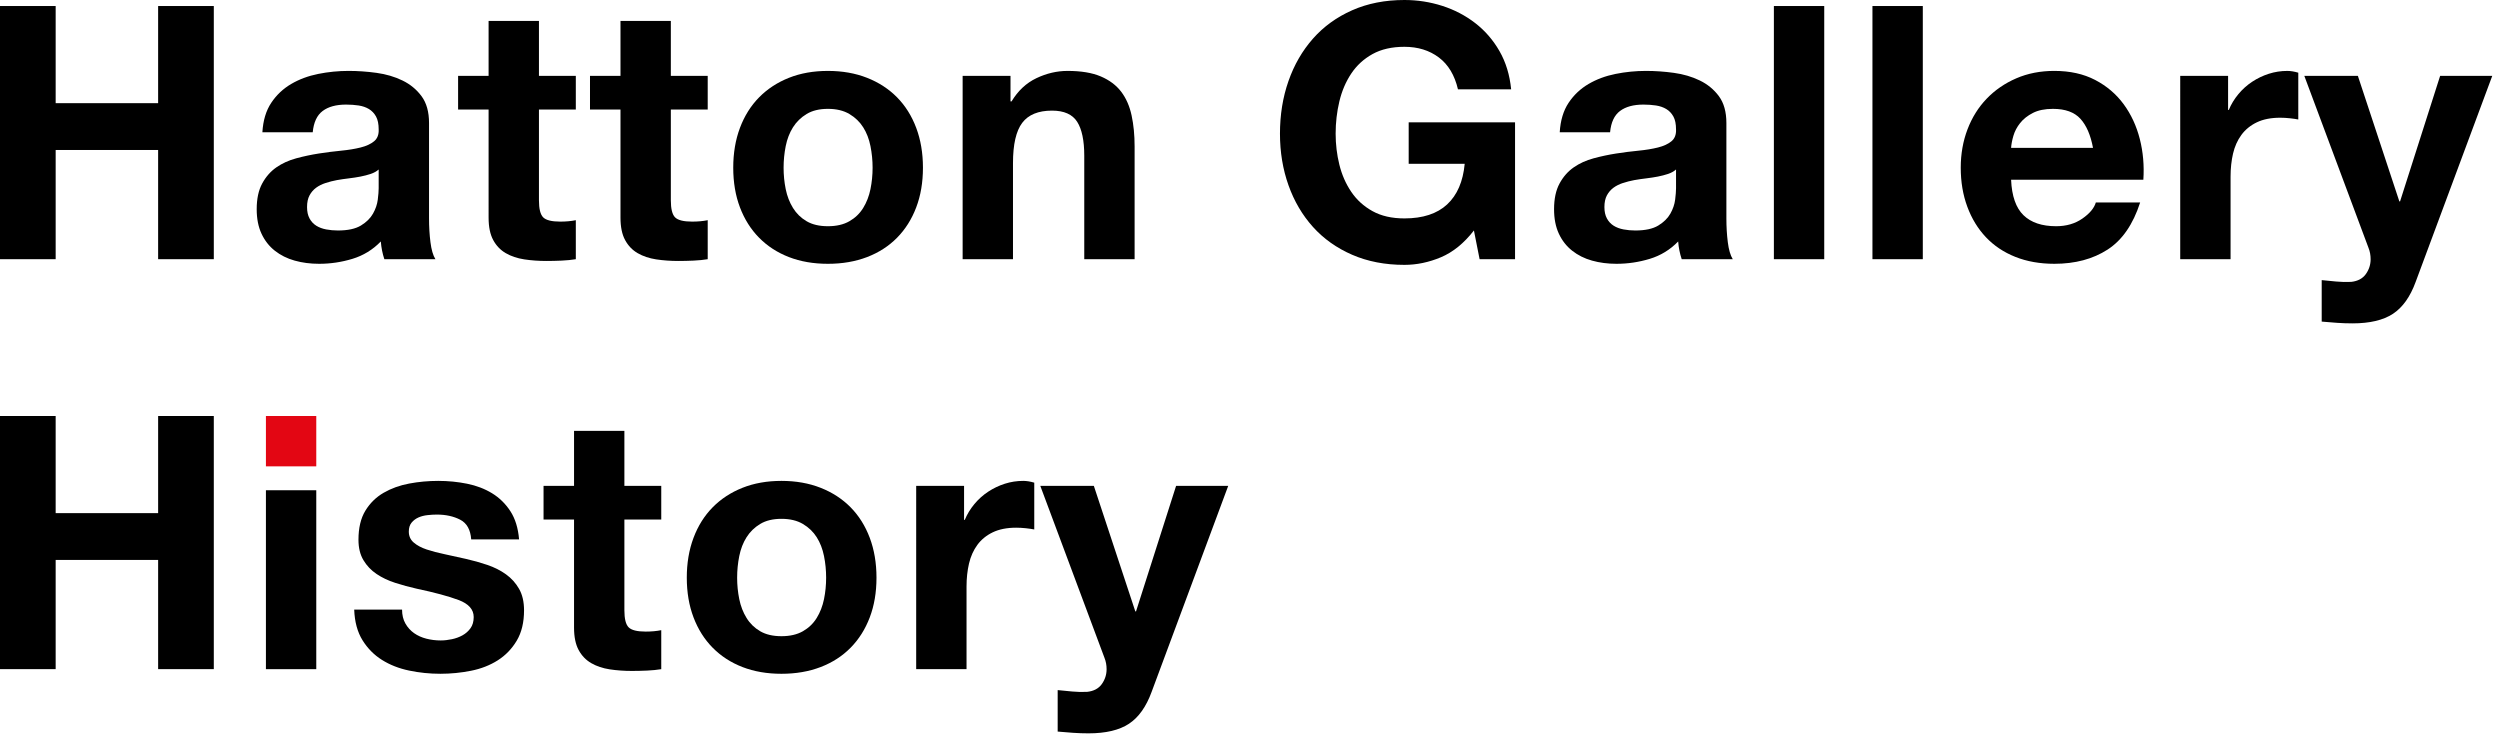
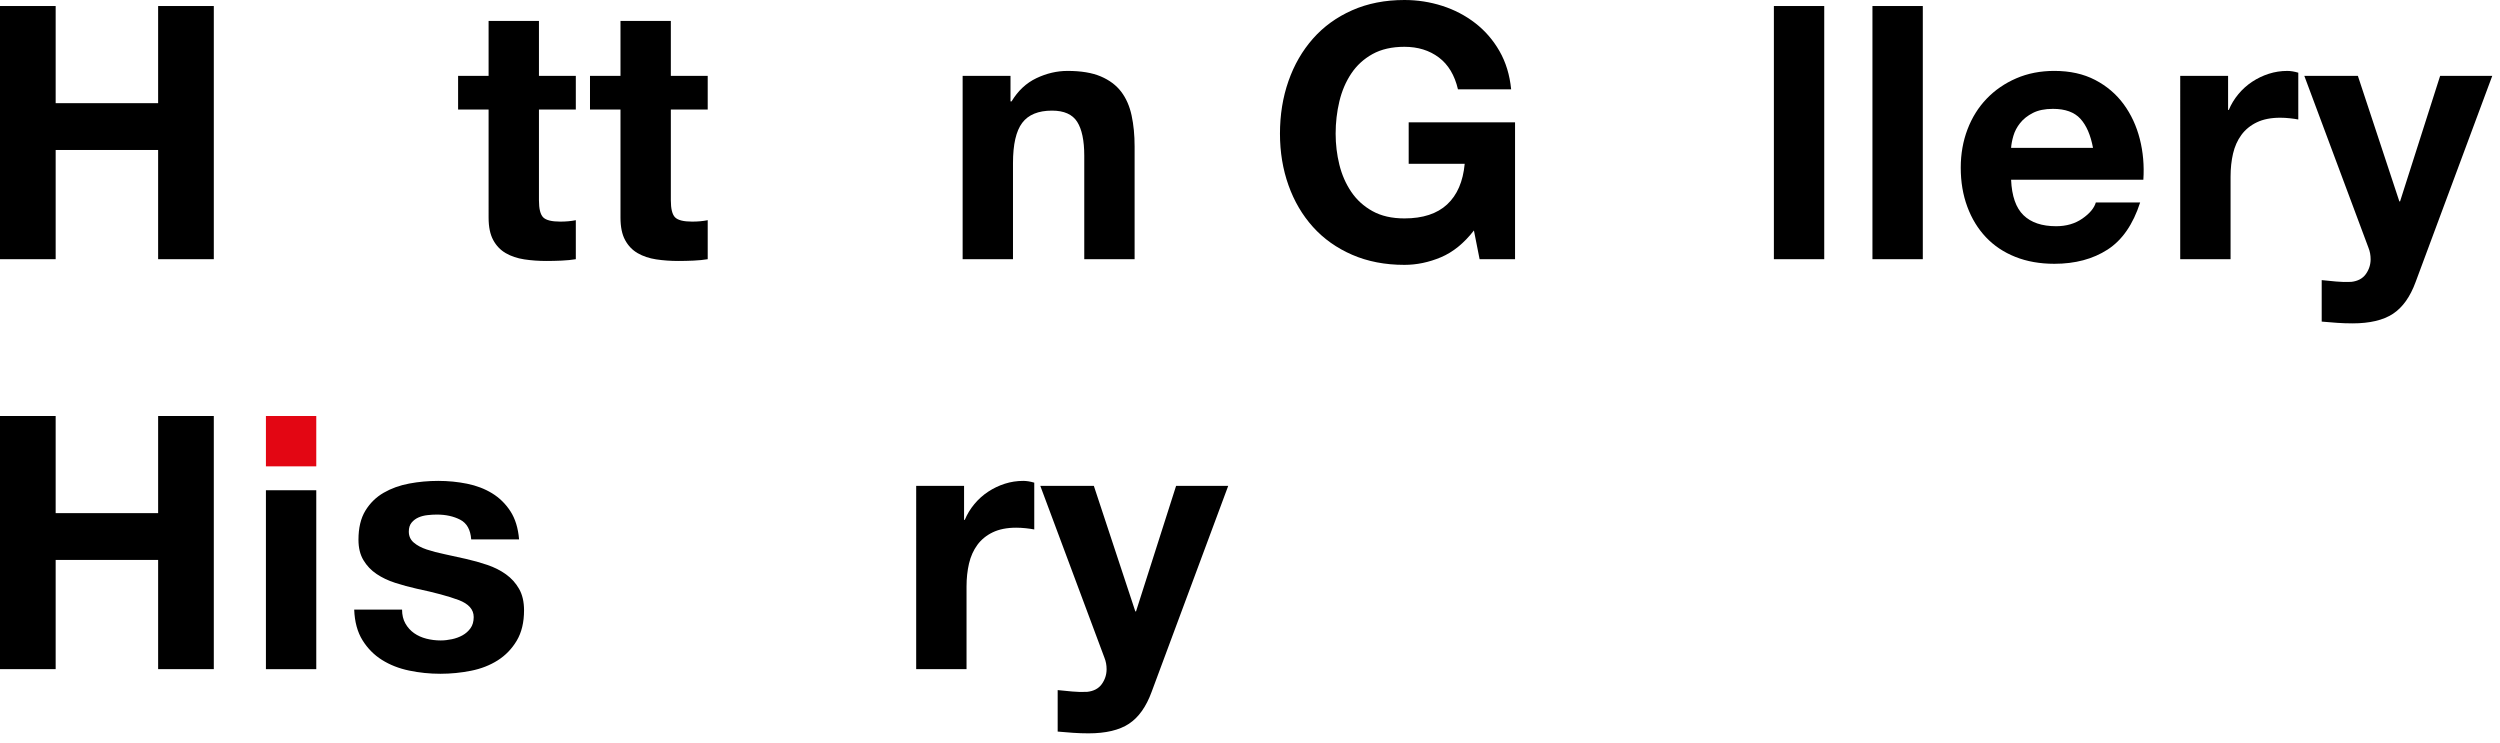
<svg xmlns="http://www.w3.org/2000/svg" version="1.1" id="Layer_1" x="0px" y="0px" width="478.893px" height="142.239px" viewBox="0 0 478.893 142.239" enable-background="new 0 0 478.893 142.239" xml:space="preserve">
  <g>
    <path d="M10.662,1.154v18.61h19.629V1.154h10.665V49.65H30.291V28.73H10.662v20.92H0V1.154H10.662z" />
-     <path d="M50.261,25.335c0.136-2.264,0.7-4.144,1.697-5.638c0.995-1.494,2.264-2.693,3.804-3.6c1.539-0.905,3.271-1.551,5.196-1.937   c1.924-0.384,3.859-0.577,5.807-0.577c1.767,0,3.555,0.125,5.365,0.374c1.812,0.249,3.464,0.736,4.959,1.46   c1.494,0.725,2.717,1.732,3.668,3.022s1.427,3,1.427,5.128v18.271c0,1.586,0.089,3.104,0.271,4.551   c0.181,1.45,0.497,2.537,0.951,3.261h-9.781c-0.182-0.543-0.33-1.098-0.441-1.664c-0.114-0.565-0.193-1.143-0.237-1.732   c-1.54,1.586-3.352,2.694-5.434,3.328c-2.084,0.634-4.213,0.951-6.385,0.951c-1.677,0-3.237-0.204-4.687-0.611   c-1.451-0.407-2.718-1.04-3.804-1.901c-1.087-0.859-1.936-1.946-2.547-3.261c-0.611-1.312-0.918-2.875-0.918-4.687   c0-1.992,0.351-3.634,1.054-4.924c0.701-1.291,1.607-2.319,2.716-3.091c1.109-0.769,2.378-1.347,3.804-1.731   c1.427-0.385,2.863-0.69,4.313-0.918c1.449-0.226,2.875-0.407,4.278-0.543s2.649-0.34,3.736-0.611s1.946-0.667,2.581-1.188   c0.634-0.52,0.927-1.279,0.884-2.274c0-1.042-0.171-1.868-0.511-2.479s-0.793-1.087-1.357-1.426   c-0.567-0.34-1.223-0.566-1.97-0.681c-0.747-0.111-1.552-0.17-2.412-0.17c-1.901,0-3.396,0.409-4.482,1.224   s-1.722,2.173-1.901,4.075H50.261z M72.539,32.466c-0.409,0.364-0.917,0.646-1.529,0.85c-0.611,0.203-1.268,0.373-1.97,0.51   c-0.703,0.135-1.438,0.249-2.208,0.34c-0.77,0.091-1.54,0.203-2.309,0.339c-0.725,0.137-1.438,0.317-2.14,0.544   s-1.313,0.532-1.834,0.916c-0.521,0.386-0.94,0.873-1.256,1.461c-0.317,0.589-0.475,1.336-0.475,2.241   c0,0.861,0.157,1.585,0.475,2.173c0.315,0.59,0.747,1.053,1.29,1.394c0.544,0.34,1.177,0.577,1.901,0.713   c0.724,0.136,1.472,0.204,2.242,0.204c1.901,0,3.372-0.317,4.414-0.951c1.043-0.634,1.812-1.393,2.31-2.275   s0.804-1.777,0.917-2.684c0.112-0.905,0.171-1.63,0.171-2.173V32.466z" />
    <path d="M110.302,14.535v6.453h-7.062v17.388c0,1.63,0.271,2.716,0.814,3.26c0.543,0.543,1.629,0.814,3.26,0.814   c0.543,0,1.063-0.021,1.562-0.067c0.497-0.044,0.973-0.112,1.426-0.204v7.472c-0.815,0.136-1.722,0.226-2.717,0.271   c-0.996,0.045-1.97,0.068-2.92,0.068c-1.495,0-2.91-0.103-4.245-0.306c-1.337-0.204-2.514-0.6-3.532-1.188   c-1.019-0.588-1.824-1.427-2.41-2.514c-0.59-1.087-0.884-2.513-0.884-4.279V20.988h-5.842v-6.453h5.842V4.008h9.646v10.527H110.302   z" />
    <path d="M135.567,14.535v6.453h-7.063v17.388c0,1.63,0.271,2.716,0.814,3.26c0.543,0.543,1.629,0.814,3.261,0.814   c0.543,0,1.062-0.021,1.562-0.067c0.498-0.044,0.973-0.112,1.426-0.204v7.472c-0.816,0.136-1.722,0.226-2.717,0.271   c-0.997,0.045-1.969,0.068-2.921,0.068c-1.494,0-2.91-0.103-4.245-0.306c-1.337-0.204-2.512-0.6-3.531-1.188   c-1.019-0.588-1.824-1.427-2.411-2.514c-0.589-1.087-0.883-2.513-0.883-4.279V20.988h-5.841v-6.453h5.841V4.008h9.645v10.527   H135.567z" />
-     <path d="M141.747,24.485c0.859-2.286,2.083-4.233,3.668-5.841c1.584-1.607,3.487-2.853,5.705-3.736   c2.218-0.883,4.709-1.324,7.473-1.324c2.761,0,5.262,0.441,7.505,1.324c2.241,0.884,4.154,2.129,5.739,3.736   c1.584,1.607,2.807,3.555,3.667,5.841c0.86,2.288,1.292,4.834,1.292,7.642s-0.432,5.344-1.292,7.607   c-0.86,2.265-2.083,4.2-3.667,5.807c-1.585,1.607-3.498,2.842-5.739,3.702c-2.243,0.859-4.744,1.29-7.505,1.29   c-2.764,0-5.255-0.431-7.473-1.29c-2.218-0.86-4.121-2.095-5.705-3.702c-1.585-1.606-2.809-3.542-3.668-5.807   c-0.86-2.264-1.289-4.8-1.289-7.607S140.887,26.773,141.747,24.485z M150.509,36.236c0.273,1.336,0.735,2.536,1.393,3.6   c0.657,1.064,1.527,1.913,2.615,2.547c1.087,0.635,2.444,0.951,4.076,0.951c1.629,0,2.999-0.316,4.107-0.951   c1.109-0.634,1.992-1.482,2.649-2.547c0.657-1.063,1.121-2.264,1.393-3.6s0.409-2.706,0.409-4.109s-0.138-2.784-0.409-4.144   c-0.271-1.358-0.735-2.558-1.393-3.6c-0.657-1.041-1.54-1.89-2.649-2.547c-1.108-0.656-2.479-0.984-4.107-0.984   c-1.632,0-2.989,0.328-4.076,0.984c-1.088,0.657-1.958,1.506-2.615,2.547c-0.657,1.042-1.119,2.241-1.393,3.6   c-0.271,1.359-0.406,2.74-0.406,4.144S150.237,34.9,150.509,36.236z" />
    <path d="M193.57,14.535v4.89h0.203c1.224-2.037,2.809-3.52,4.755-4.448c1.946-0.927,3.94-1.393,5.979-1.393   c2.58,0,4.696,0.352,6.349,1.053c1.654,0.703,2.956,1.676,3.907,2.921c0.949,1.246,1.617,2.763,2.002,4.551   c0.386,1.79,0.578,3.77,0.578,5.943V49.65h-9.645V29.817c0-2.897-0.453-5.061-1.359-6.486s-2.512-2.14-4.821-2.14   c-2.626,0-4.529,0.781-5.706,2.343c-1.178,1.563-1.767,4.133-1.767,7.71V49.65H184.4V14.535H193.57z" />
    <path d="M276.025,49.277c-2.309,0.973-4.643,1.46-6.995,1.46c-3.715,0-7.054-0.646-10.018-1.936   c-2.967-1.29-5.469-3.068-7.506-5.332s-3.601-4.924-4.687-7.98c-1.089-3.057-1.632-6.352-1.632-9.883   c0-3.622,0.543-6.984,1.632-10.087c1.086-3.101,2.649-5.807,4.687-8.115c2.037-2.311,4.539-4.121,7.506-5.435   C261.977,0.657,265.315,0,269.03,0c2.489,0,4.9,0.374,7.234,1.121c2.331,0.746,4.436,1.845,6.315,3.294   c1.878,1.45,3.431,3.237,4.653,5.365c1.223,2.13,1.969,4.575,2.24,7.336h-10.188c-0.635-2.717-1.857-4.754-3.669-6.113   c-1.812-1.358-4.007-2.037-6.587-2.037c-2.4,0-4.438,0.464-6.113,1.392c-1.677,0.929-3.034,2.175-4.074,3.736   c-1.043,1.562-1.802,3.34-2.276,5.331c-0.475,1.994-0.713,4.054-0.713,6.182c0,2.037,0.238,4.019,0.713,5.943   s1.233,3.656,2.276,5.195c1.04,1.54,2.397,2.774,4.074,3.702c1.676,0.929,3.713,1.392,6.113,1.392c3.531,0,6.26-0.894,8.184-2.682   c1.925-1.789,3.045-4.381,3.361-7.777h-10.73v-7.947h20.375V49.65h-6.79l-1.088-5.501C280.44,46.594,278.335,48.304,276.025,49.277   z" />
-     <path d="M298.778,25.335c0.137-2.264,0.701-4.144,1.697-5.638s2.264-2.693,3.805-3.6c1.539-0.905,3.271-1.551,5.196-1.937   c1.923-0.384,3.859-0.577,5.808-0.577c1.766,0,3.553,0.125,5.364,0.374s3.464,0.736,4.958,1.46   c1.494,0.725,2.718,1.732,3.669,3.022s1.426,3,1.426,5.128v18.271c0,1.586,0.089,3.104,0.271,4.551   c0.181,1.45,0.498,2.537,0.952,3.261h-9.781c-0.181-0.543-0.33-1.098-0.442-1.664c-0.114-0.565-0.192-1.143-0.236-1.732   c-1.54,1.586-3.352,2.694-5.435,3.328s-4.212,0.951-6.384,0.951c-1.677,0-3.238-0.204-4.687-0.611   c-1.451-0.407-2.718-1.04-3.804-1.901c-1.087-0.859-1.937-1.946-2.548-3.261c-0.611-1.312-0.916-2.875-0.916-4.687   c0-1.992,0.351-3.634,1.053-4.924c0.701-1.291,1.606-2.319,2.716-3.091c1.108-0.769,2.377-1.347,3.804-1.731   c1.426-0.385,2.864-0.69,4.313-0.918c1.448-0.226,2.874-0.407,4.278-0.543c1.402-0.136,2.648-0.34,3.736-0.611   c1.087-0.271,1.947-0.667,2.581-1.188c0.634-0.52,0.927-1.279,0.883-2.274c0-1.042-0.17-1.868-0.51-2.479s-0.792-1.087-1.357-1.426   c-0.568-0.34-1.224-0.566-1.97-0.681c-0.748-0.111-1.552-0.17-2.412-0.17c-1.9,0-3.396,0.409-4.481,1.224   c-1.089,0.814-1.723,2.173-1.903,4.075H298.778z M321.057,32.466c-0.408,0.364-0.916,0.646-1.527,0.85   c-0.611,0.203-1.269,0.373-1.972,0.51c-0.702,0.135-1.436,0.249-2.207,0.34c-0.77,0.091-1.54,0.203-2.309,0.339   c-0.725,0.137-1.438,0.317-2.14,0.544s-1.314,0.532-1.835,0.916c-0.52,0.386-0.938,0.873-1.256,1.461   c-0.316,0.589-0.475,1.336-0.475,2.241c0,0.861,0.158,1.585,0.475,2.173c0.317,0.59,0.748,1.053,1.291,1.394   c0.544,0.34,1.178,0.577,1.901,0.713s1.472,0.204,2.243,0.204c1.9,0,3.372-0.317,4.412-0.951c1.043-0.634,1.812-1.393,2.312-2.275   c0.497-0.883,0.802-1.777,0.916-2.684c0.112-0.905,0.17-1.63,0.17-2.173V32.466z" />
    <path d="M349.445,1.154V49.65h-9.645V1.154H349.445z" />
    <path d="M368.327,1.154V49.65h-9.646V1.154H368.327z" />
    <path d="M387.618,41.229c1.446,1.403,3.531,2.105,6.247,2.105c1.946,0,3.623-0.486,5.026-1.461c1.403-0.973,2.264-2.003,2.581-3.09   h8.49c-1.358,4.21-3.441,7.224-6.248,9.034c-2.809,1.811-6.206,2.716-10.189,2.716c-2.761,0-5.253-0.441-7.47-1.324   c-2.221-0.883-4.099-2.14-5.639-3.77s-2.728-3.576-3.564-5.841c-0.84-2.265-1.257-4.755-1.257-7.472   c0-2.626,0.429-5.071,1.289-7.335s2.083-4.223,3.669-5.876c1.584-1.651,3.475-2.954,5.672-3.905c2.194-0.951,4.628-1.427,7.3-1.427   c2.989,0,5.593,0.577,7.812,1.732c2.218,1.155,4.04,2.706,5.468,4.652c1.426,1.948,2.454,4.167,3.088,6.656   c0.635,2.491,0.861,5.094,0.681,7.812H385.24C385.375,37.561,386.167,39.825,387.618,41.229z M398.519,22.754   c-1.154-1.268-2.91-1.901-5.265-1.901c-1.54,0-2.819,0.261-3.837,0.78c-1.02,0.521-1.834,1.167-2.445,1.936   c-0.611,0.771-1.041,1.586-1.29,2.445c-0.251,0.861-0.397,1.63-0.441,2.31h15.689C400.476,25.878,399.673,24.021,398.519,22.754z" />
    <path d="M426.806,14.535v6.521h0.137c0.452-1.087,1.063-2.094,1.835-3.022c0.769-0.928,1.651-1.721,2.649-2.378   c0.994-0.655,2.058-1.164,3.191-1.527c1.13-0.362,2.309-0.544,3.532-0.544c0.632,0,1.335,0.114,2.104,0.34v8.966   c-0.452-0.09-0.995-0.17-1.629-0.238c-0.634-0.067-1.246-0.102-1.835-0.102c-1.766,0-3.26,0.295-4.482,0.883   c-1.222,0.589-2.206,1.394-2.954,2.412c-0.746,1.019-1.279,2.207-1.597,3.564c-0.316,1.359-0.475,2.831-0.475,4.416V49.65h-9.645   V14.535H426.806z" />
    <path d="M458.392,60.11c-1.857,1.223-4.44,1.834-7.744,1.834c-0.997,0-1.982-0.034-2.956-0.102   c-0.975-0.068-1.959-0.148-2.954-0.238v-7.946c0.906,0.09,1.835,0.181,2.784,0.271c0.951,0.09,1.902,0.112,2.854,0.067   c1.266-0.136,2.207-0.635,2.818-1.493c0.611-0.861,0.916-1.812,0.916-2.854c0-0.769-0.135-1.494-0.406-2.173l-12.295-32.942h10.258   l7.945,24.045h0.137l7.675-24.045h9.985l-14.672,39.462C461.695,56.851,460.246,58.888,458.392,60.11z" />
    <path d="M10.662,79.688v18.61h19.629v-18.61h10.665v48.495H30.291v-20.919H10.662v20.919H0V79.688H10.662z" />
    <rect x="50.939" y="93.91" width="9.645" height="34.273" />
    <path d="M77.667,119.456c0.429,0.748,0.984,1.358,1.663,1.834s1.46,0.827,2.343,1.053c0.884,0.227,1.801,0.34,2.751,0.34   c0.681,0,1.394-0.079,2.14-0.238c0.748-0.157,1.427-0.407,2.038-0.747c0.61-0.339,1.12-0.792,1.528-1.357   c0.406-0.566,0.611-1.279,0.611-2.141c0-1.449-0.963-2.535-2.887-3.261c-1.926-0.723-4.607-1.447-8.049-2.173   c-1.404-0.316-2.774-0.689-4.109-1.12c-1.336-0.431-2.524-0.996-3.566-1.698c-1.042-0.701-1.879-1.584-2.512-2.648   c-0.635-1.063-0.951-2.366-0.951-3.906c0-2.264,0.441-4.12,1.324-5.569c0.883-1.448,2.048-2.592,3.498-3.43   c1.449-0.838,3.079-1.426,4.891-1.766c1.81-0.341,3.667-0.511,5.569-0.511c1.901,0,3.745,0.182,5.535,0.544   c1.788,0.363,3.384,0.975,4.788,1.834c1.403,0.861,2.569,2.003,3.498,3.431c0.928,1.426,1.482,3.226,1.664,5.399h-9.17   c-0.135-1.856-0.837-3.113-2.104-3.77c-1.269-0.656-2.762-0.985-4.482-0.985c-0.544,0-1.133,0.034-1.766,0.103   c-0.636,0.067-1.213,0.215-1.733,0.441c-0.52,0.227-0.961,0.555-1.324,0.984c-0.363,0.432-0.543,1.009-0.543,1.732   c0,0.859,0.316,1.562,0.951,2.105c0.633,0.543,1.459,0.984,2.479,1.324c1.018,0.339,2.184,0.645,3.497,0.916   s2.648,0.567,4.008,0.884c1.402,0.316,2.772,0.702,4.108,1.154c1.335,0.454,2.524,1.053,3.566,1.8s1.879,1.676,2.513,2.785   s0.952,2.479,0.952,4.109c0,2.309-0.466,4.245-1.394,5.807c-0.928,1.562-2.139,2.819-3.633,3.771   c-1.495,0.95-3.205,1.619-5.129,2.003c-1.925,0.385-3.883,0.578-5.875,0.578c-2.038,0-4.03-0.205-5.977-0.612   c-1.948-0.407-3.68-1.086-5.196-2.037c-1.518-0.95-2.763-2.208-3.735-3.77c-0.975-1.562-1.507-3.521-1.596-5.875h9.168   C77.021,117.815,77.235,118.709,77.667,119.456z" />
-     <path d="M126.669,93.069v6.452h-7.063v17.388c0,1.63,0.271,2.716,0.816,3.261c0.543,0.543,1.63,0.814,3.259,0.814   c0.545,0,1.062-0.022,1.562-0.067c0.498-0.045,0.975-0.113,1.426-0.204v7.471c-0.814,0.136-1.72,0.227-2.717,0.271   c-0.995,0.045-1.969,0.068-2.921,0.068c-1.492,0-2.908-0.103-4.245-0.306c-1.335-0.204-2.512-0.6-3.529-1.188   c-1.021-0.588-1.824-1.426-2.413-2.513c-0.589-1.088-0.882-2.514-0.882-4.279V99.521h-5.842v-6.452h5.842V82.541h9.644v10.528   H126.669z" />
-     <path d="M132.851,103.02c0.86-2.286,2.081-4.233,3.666-5.841c1.586-1.608,3.487-2.854,5.707-3.736   c2.218-0.884,4.709-1.325,7.471-1.325c2.763,0,5.265,0.441,7.505,1.325c2.243,0.883,4.154,2.128,5.739,3.736   c1.586,1.607,2.807,3.555,3.669,5.841c0.858,2.287,1.29,4.833,1.29,7.641s-0.432,5.344-1.29,7.607   c-0.862,2.265-2.083,4.2-3.669,5.807c-1.585,1.607-3.496,2.842-5.739,3.702c-2.24,0.859-4.742,1.291-7.505,1.291   c-2.762,0-5.253-0.432-7.471-1.291c-2.22-0.86-4.121-2.095-5.707-3.702c-1.585-1.606-2.806-3.542-3.666-5.807   c-0.86-2.264-1.291-4.8-1.291-7.607S131.99,105.307,132.851,103.02z M141.612,114.77c0.271,1.336,0.735,2.536,1.393,3.6   c0.655,1.064,1.527,1.913,2.613,2.548c1.089,0.634,2.446,0.95,4.076,0.95c1.631,0,2.999-0.316,4.109-0.95   c1.109-0.635,1.992-1.483,2.649-2.548c0.655-1.063,1.119-2.264,1.393-3.6c0.272-1.336,0.407-2.706,0.407-4.109   s-0.135-2.784-0.407-4.144c-0.273-1.358-0.737-2.558-1.393-3.599c-0.657-1.042-1.54-1.891-2.649-2.548   c-1.11-0.656-2.479-0.984-4.109-0.984c-1.63,0-2.987,0.328-4.076,0.984c-1.086,0.657-1.958,1.506-2.613,2.548   c-0.657,1.041-1.121,2.24-1.393,3.599c-0.271,1.359-0.408,2.74-0.408,4.144S141.341,113.434,141.612,114.77z" />
    <path d="M184.674,93.069v6.52h0.135c0.452-1.086,1.063-2.094,1.835-3.022c0.769-0.927,1.651-1.72,2.648-2.377   c0.995-0.656,2.061-1.165,3.192-1.528c1.132-0.362,2.31-0.544,3.532-0.544c0.632,0,1.335,0.114,2.105,0.34v8.966   c-0.454-0.09-0.997-0.17-1.631-0.238c-0.635-0.067-1.246-0.102-1.835-0.102c-1.766,0-3.258,0.296-4.481,0.883   c-1.223,0.589-2.207,1.394-2.955,2.412c-0.746,1.019-1.279,2.208-1.597,3.565c-0.317,1.358-0.475,2.83-0.475,4.415v15.825h-9.645   V93.069H184.674z" />
    <path d="M216.257,138.645c-1.857,1.222-4.439,1.833-7.744,1.833c-0.996,0-1.981-0.034-2.953-0.102   c-0.975-0.068-1.961-0.148-2.956-0.238v-7.946c0.906,0.091,1.835,0.181,2.786,0.271c0.949,0.091,1.9,0.112,2.852,0.067   c1.267-0.136,2.208-0.634,2.819-1.493c0.611-0.861,0.916-1.812,0.916-2.854c0-0.769-0.135-1.494-0.406-2.173l-12.294-32.941h10.257   l7.944,24.044h0.137l7.676-24.044h9.984l-14.671,39.461C219.562,135.384,218.112,137.421,216.257,138.645z" />
    <rect x="50.939" y="79.688" fill="#E30613" width="9.645" height="9.645" />
  </g>
</svg>